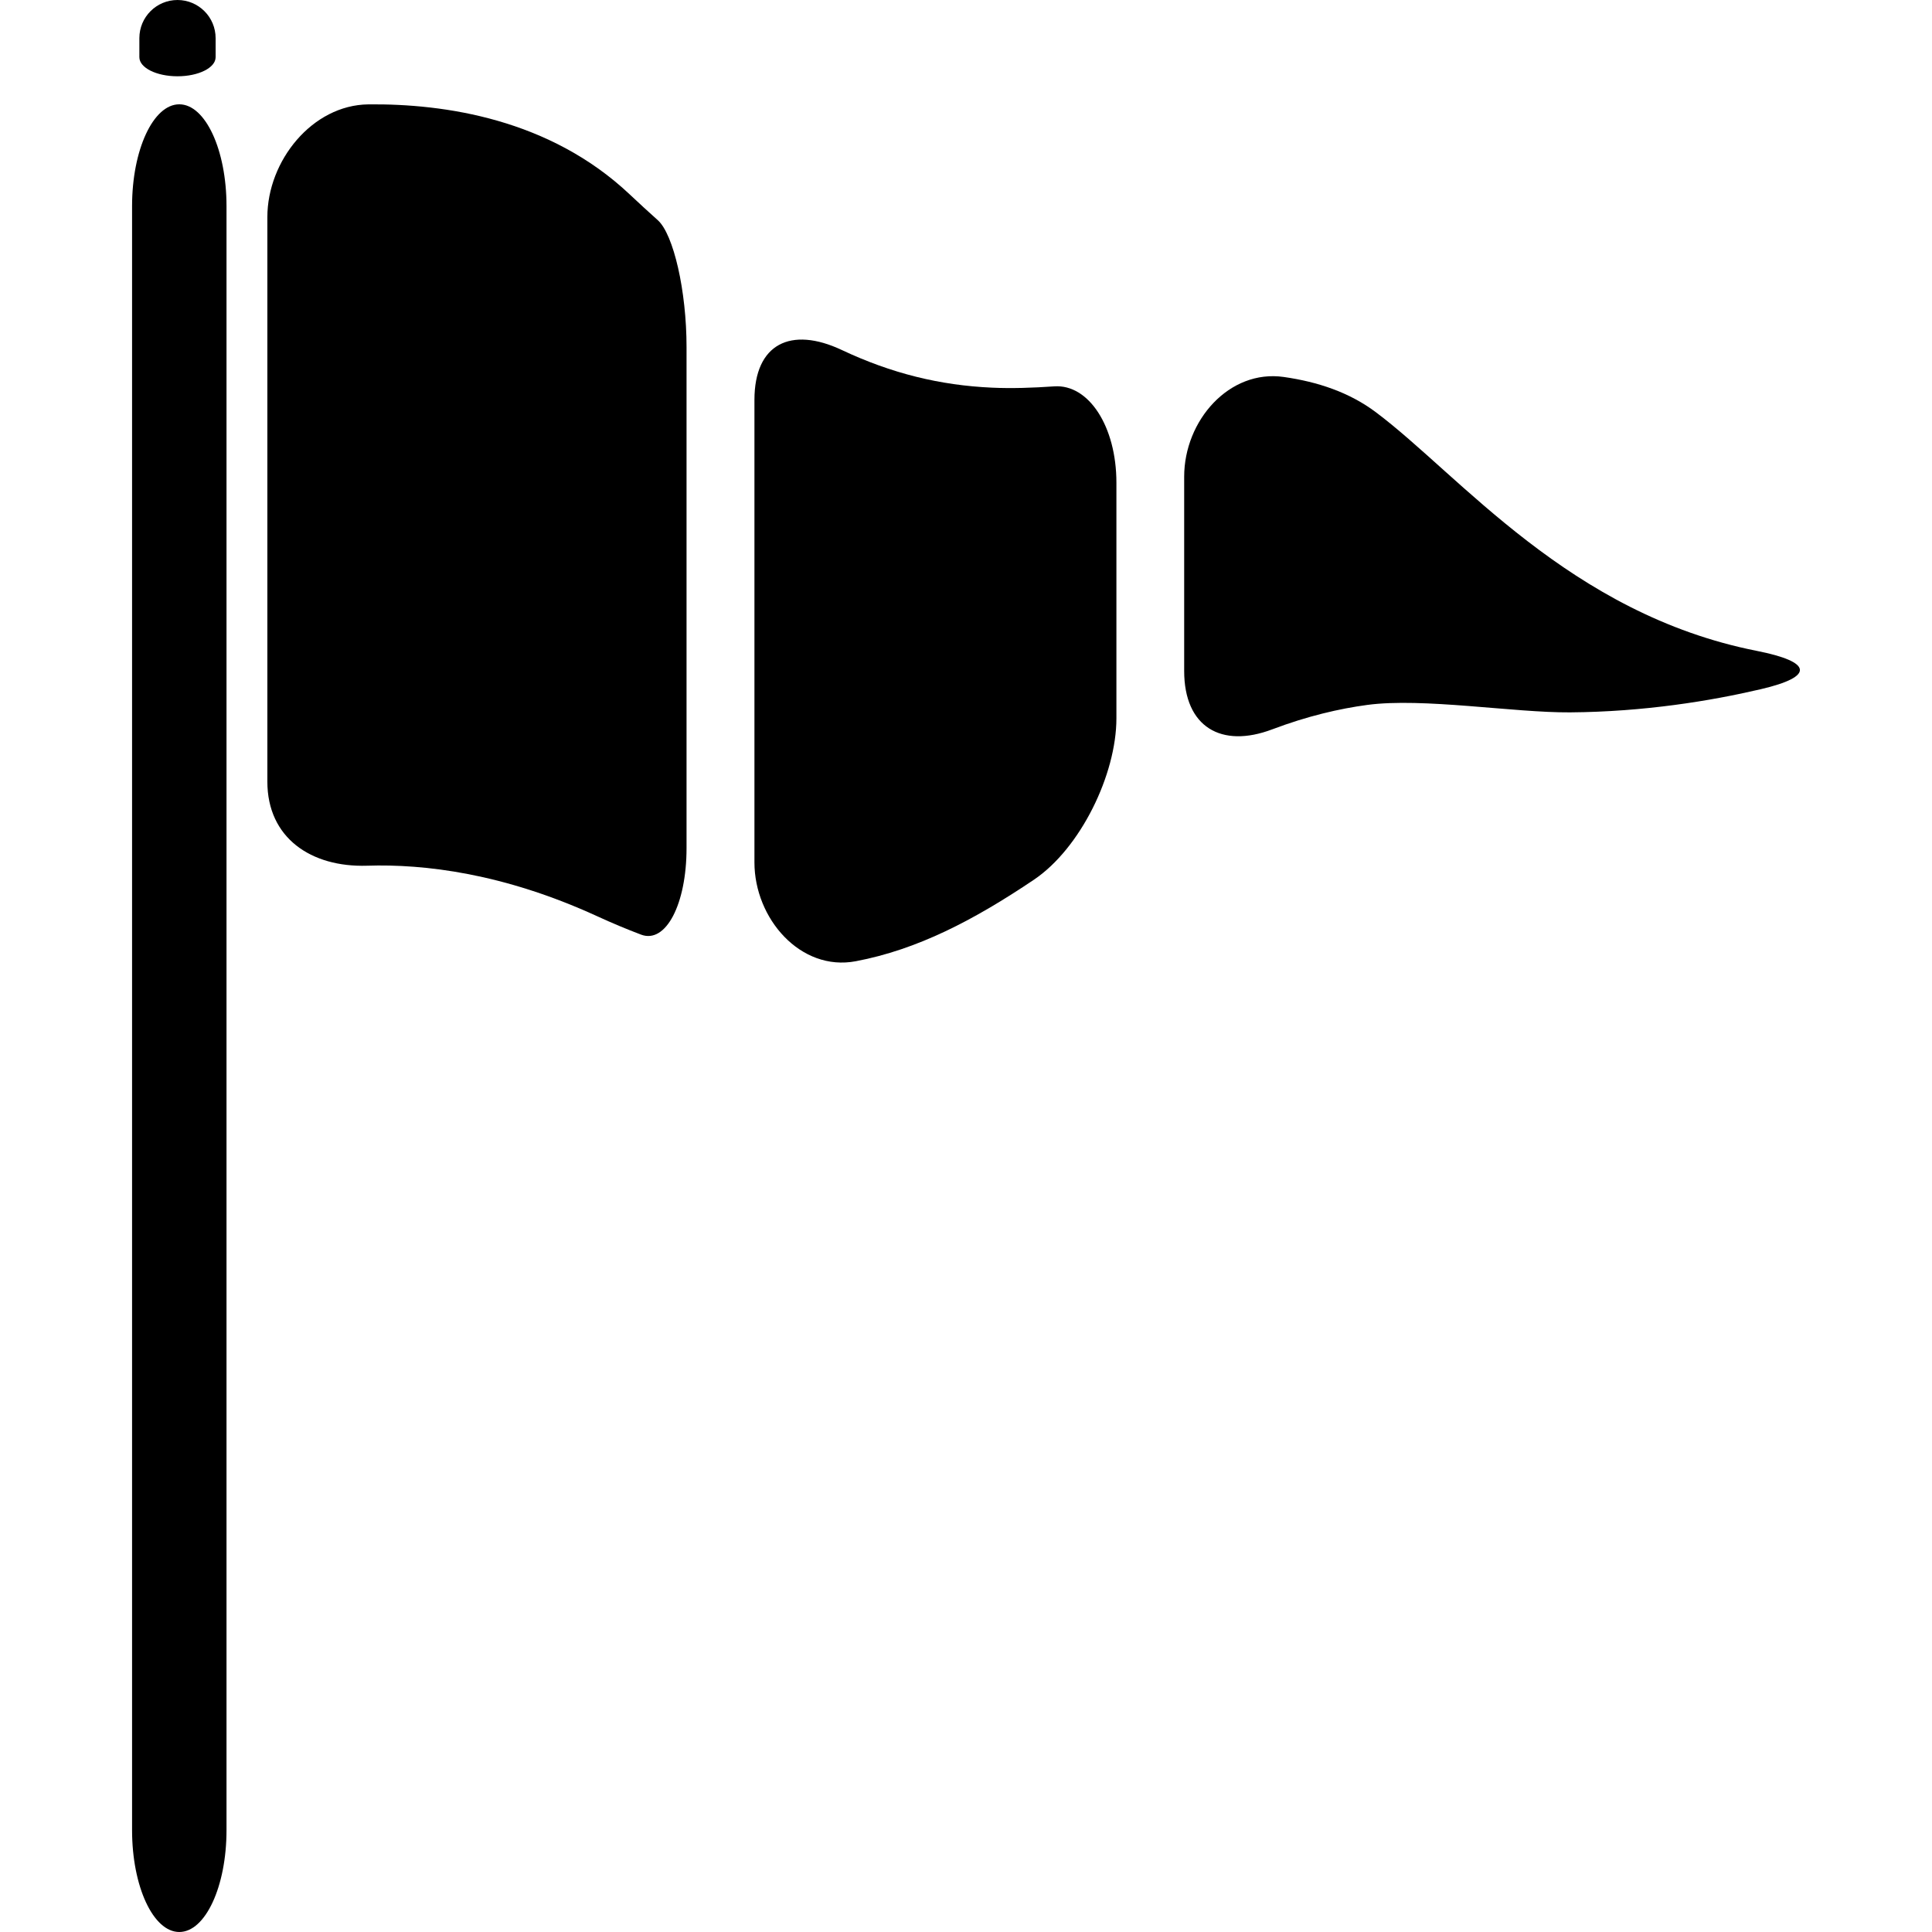
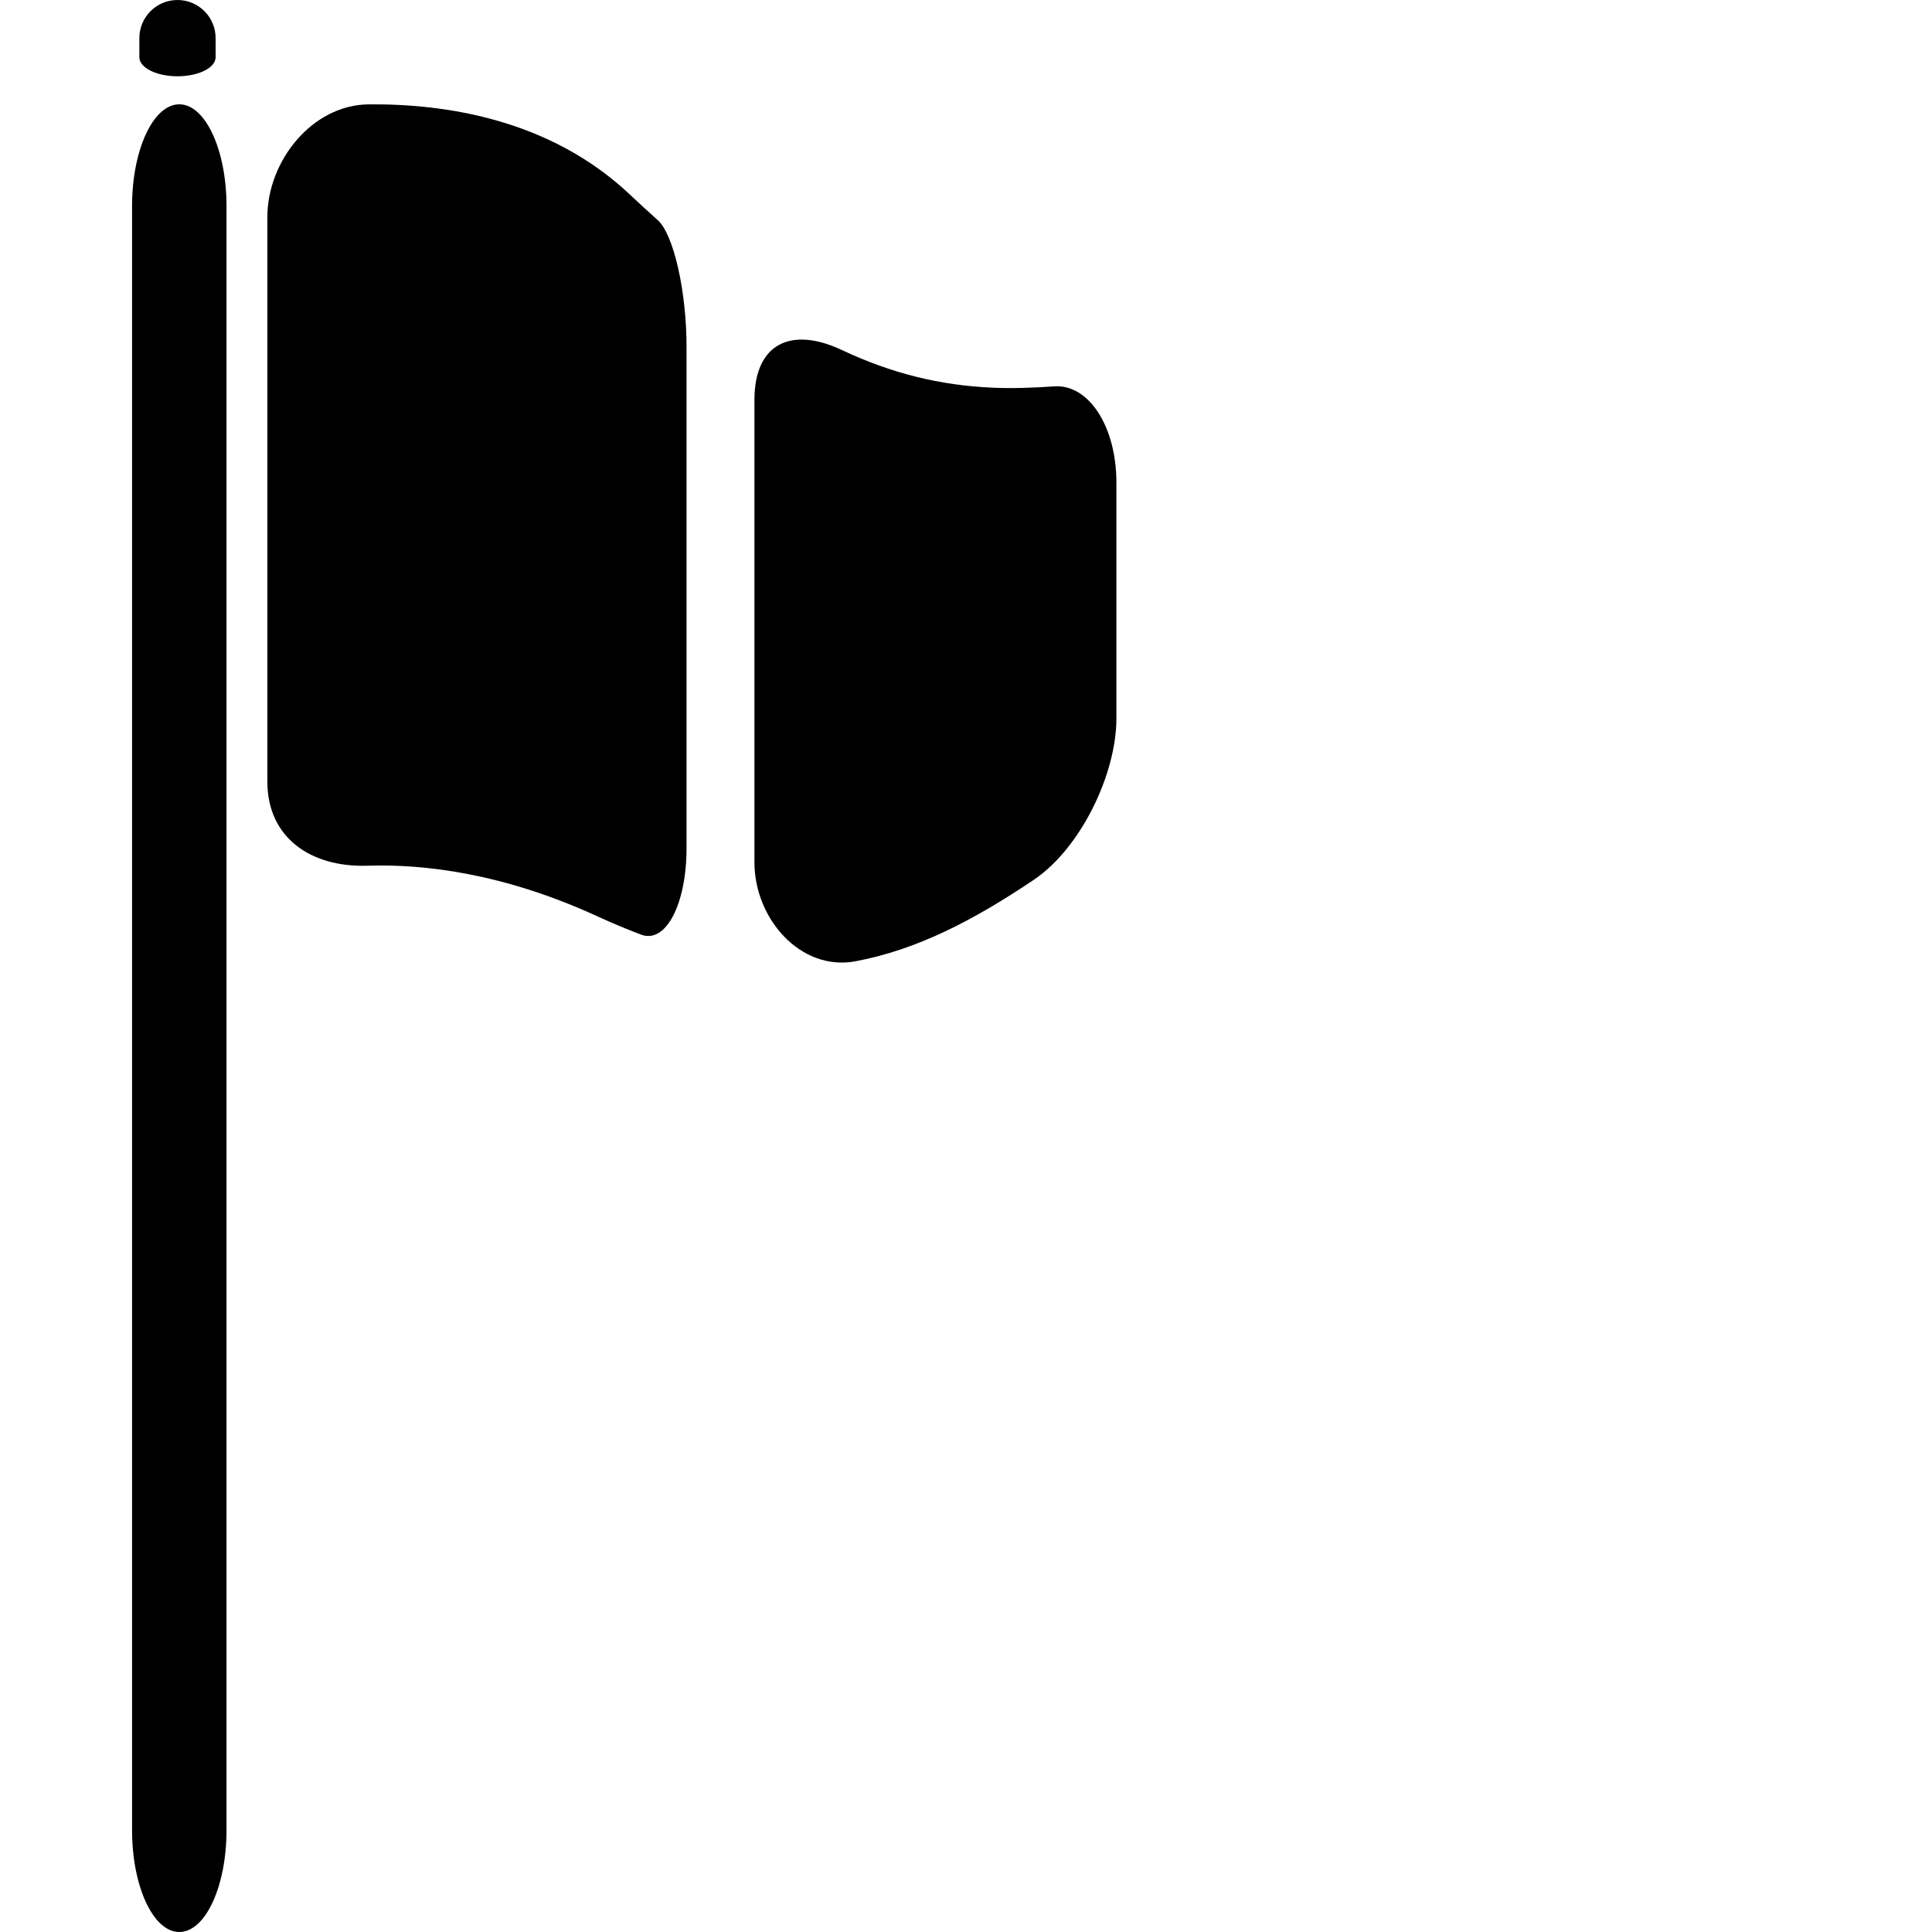
<svg xmlns="http://www.w3.org/2000/svg" version="1.1" id="Capa_1" x="0px" y="0px" width="56.935px" height="56.935px" viewBox="0 0 56.935 56.935" style="enable-background:new 0 0 56.935 56.935;" xml:space="preserve">
  <g>
    <path d="M6.675,53.936V6.074c0-1.657-0.623-3-1.392-3c-0.768,0-1.391,1.343-1.391,3v47.861c0,1.657,0.623,3,1.391,3   C6.052,56.936,6.675,55.593,6.675,53.936z" />
    <path d="M6.354,1.124c0,0,0,0.252,0,0.562c0,0.311-0.503,0.562-1.123,0.562c-0.621,0-1.124-0.251-1.124-0.562   c0-0.166,0-0.358,0-0.562C4.107,0.503,4.61,0,5.231,0C5.852,0.001,6.354,0.504,6.354,1.124z" />
    <g>
      <path d="M31.067,11.386c-0.64,0.044-1.257,0.065-1.837,0.038c-1.529-0.069-2.957-0.419-4.421-1.109    c-1.499-0.707-2.576-0.187-2.576,1.47v13.629c0,1.657,1.359,3.221,2.986,2.913c1.811-0.342,3.473-1.206,5.25-2.402    c1.373-0.926,2.431-3.101,2.431-4.757v-6.946C32.899,12.564,32.082,11.315,31.067,11.386z" />
      <path d="M19.385,6.489c-0.271-0.243-0.548-0.496-0.83-0.762c-2.354-2.219-5.449-2.675-7.699-2.651    C9.2,3.094,7.879,4.742,7.879,6.399v16.635c0,1.657,1.285,2.53,2.941,2.478c1.688-0.055,4.021,0.225,6.77,1.485    c0.448,0.206,0.882,0.387,1.302,0.546c0.729,0.276,1.34-0.896,1.34-2.552V10.229C20.233,8.572,19.848,6.903,19.385,6.489z" />
-       <path d="M40.546,12.148c-0.78-0.585-1.707-0.895-2.715-1.039c-1.605-0.229-2.934,1.283-2.934,2.94v5.723    c0,1.657,1.098,2.288,2.594,1.722c1.039-0.393,1.986-0.611,2.799-0.72c1.642-0.221,4.32,0.231,5.978,0.219    c2.185-0.016,4.136-0.336,5.614-0.681c1.613-0.375,1.515-0.81-0.11-1.131C46.257,18.092,43.021,14.002,40.546,12.148z" />
    </g>
  </g>
  <g>
</g>
  <g>
</g>
  <g>
</g>
  <g>
</g>
  <g>
</g>
  <g>
</g>
  <g>
</g>
  <g>
</g>
  <g>
</g>
  <g>
</g>
  <g>
</g>
  <g>
</g>
  <g>
</g>
  <g>
</g>
  <g>
</g>
</svg>